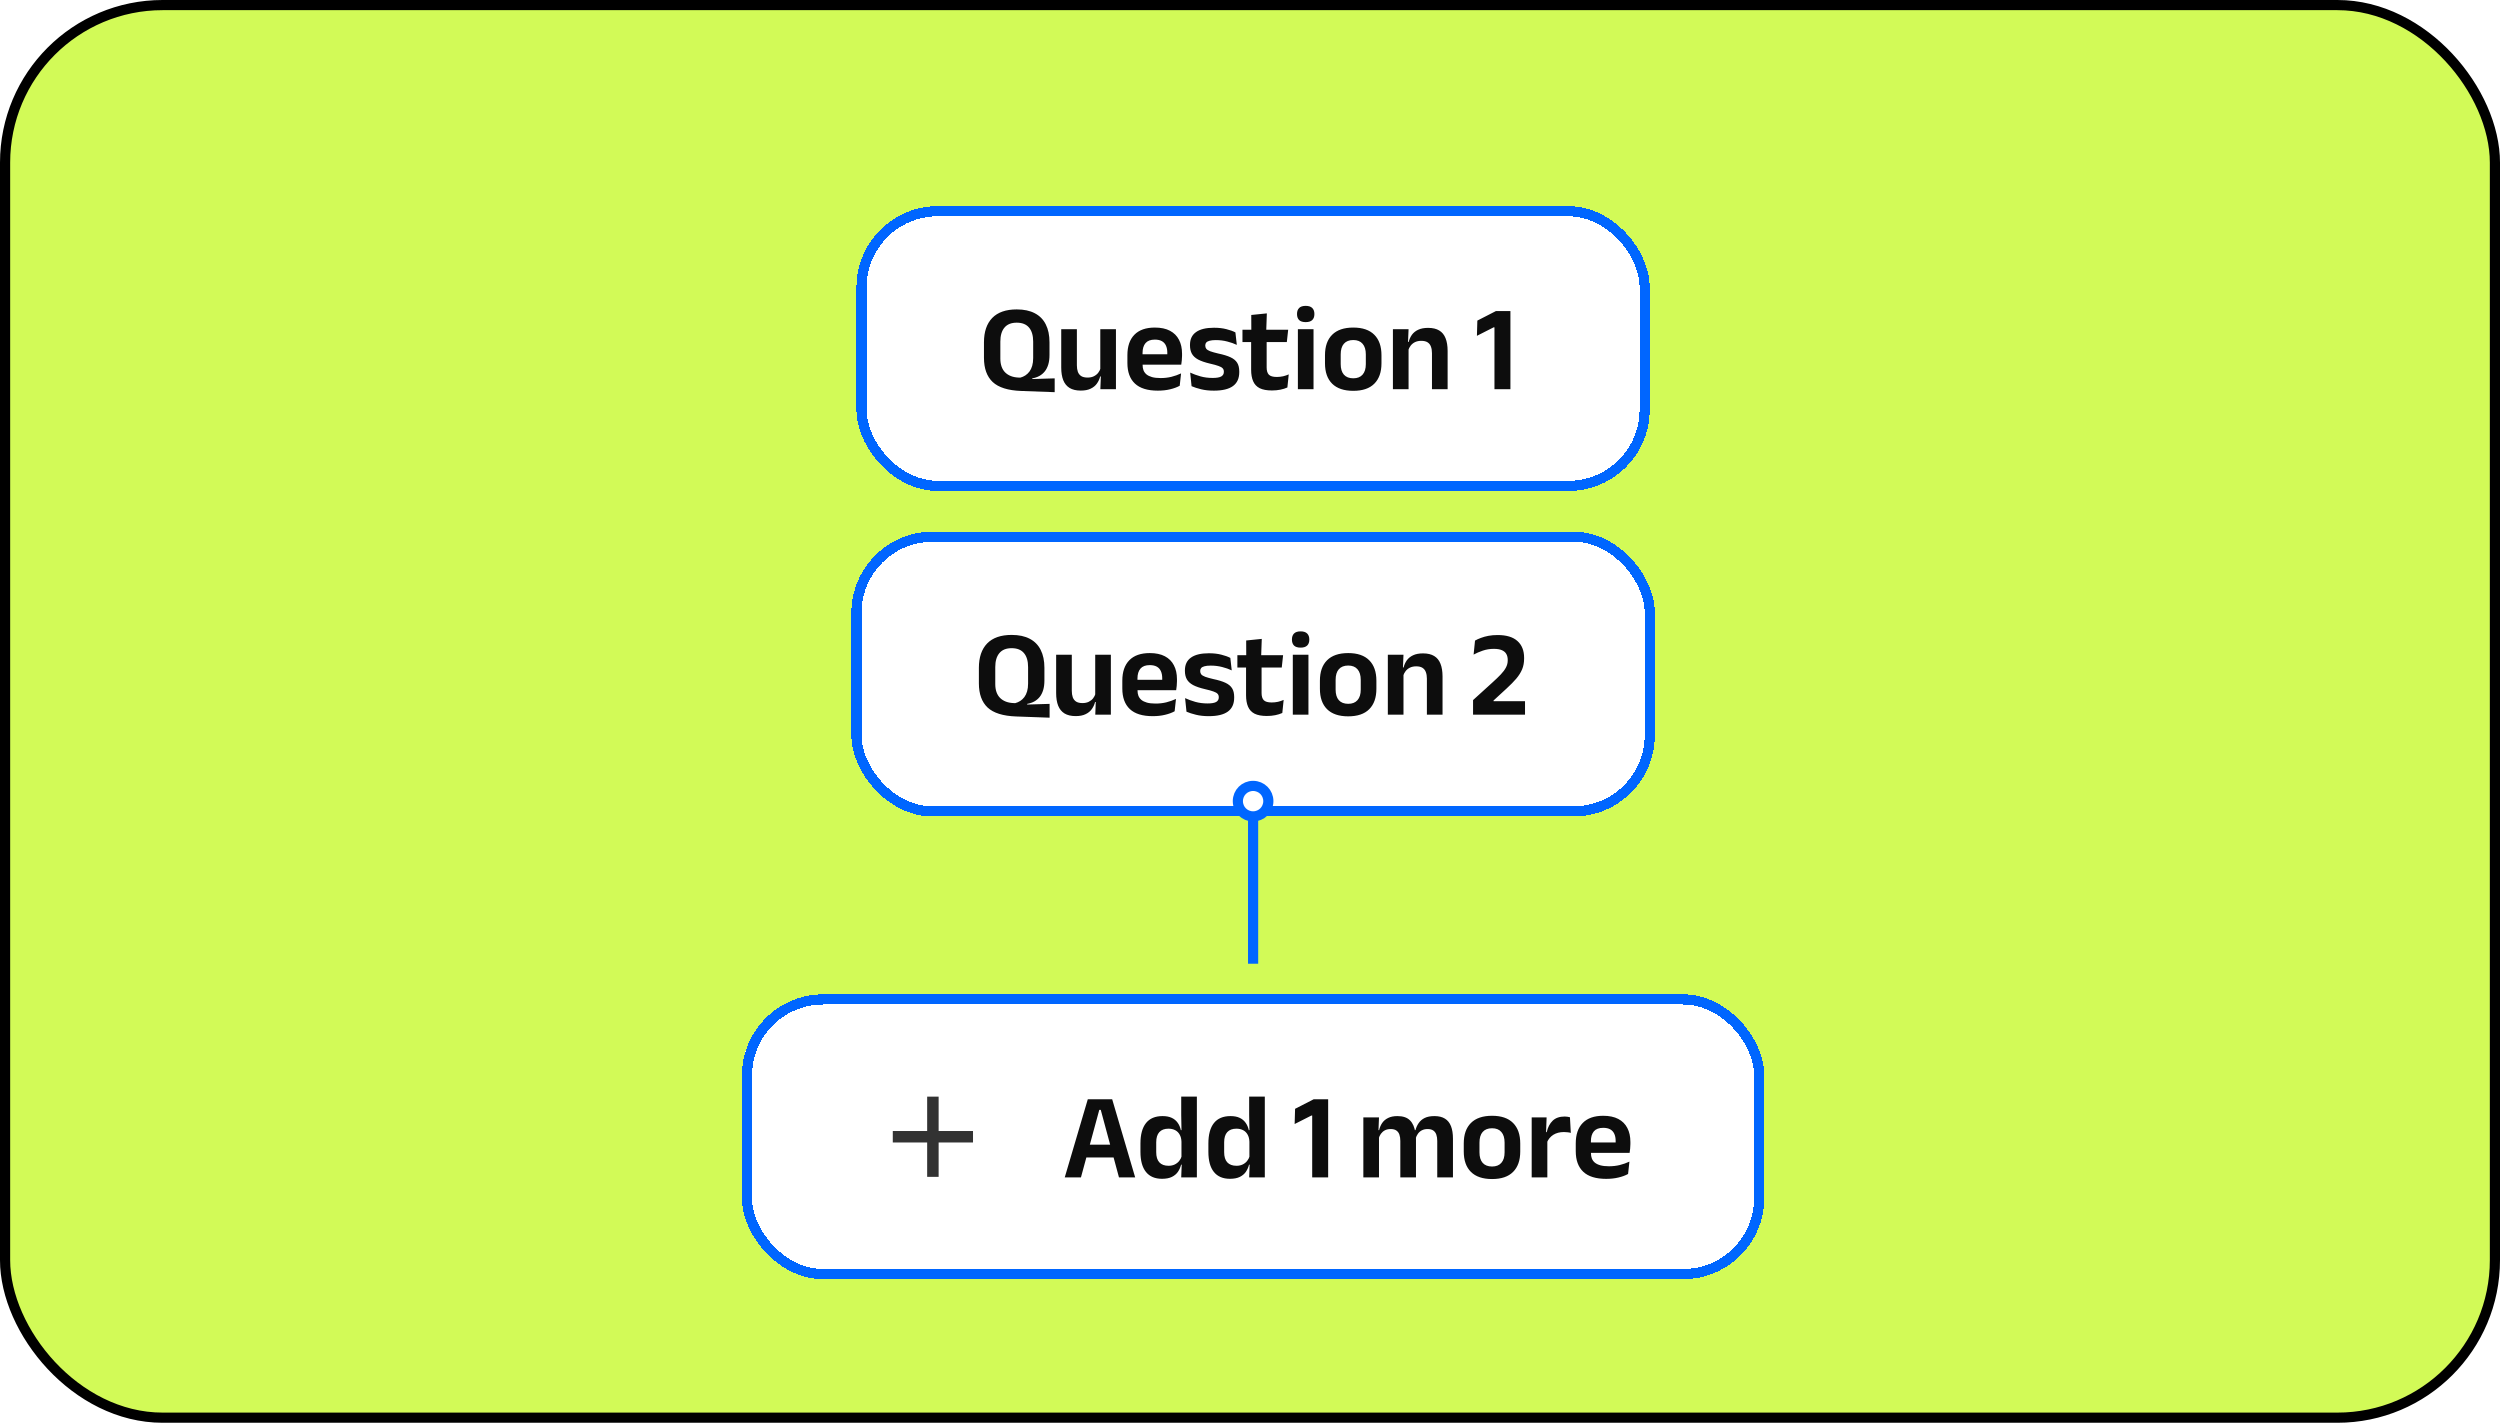
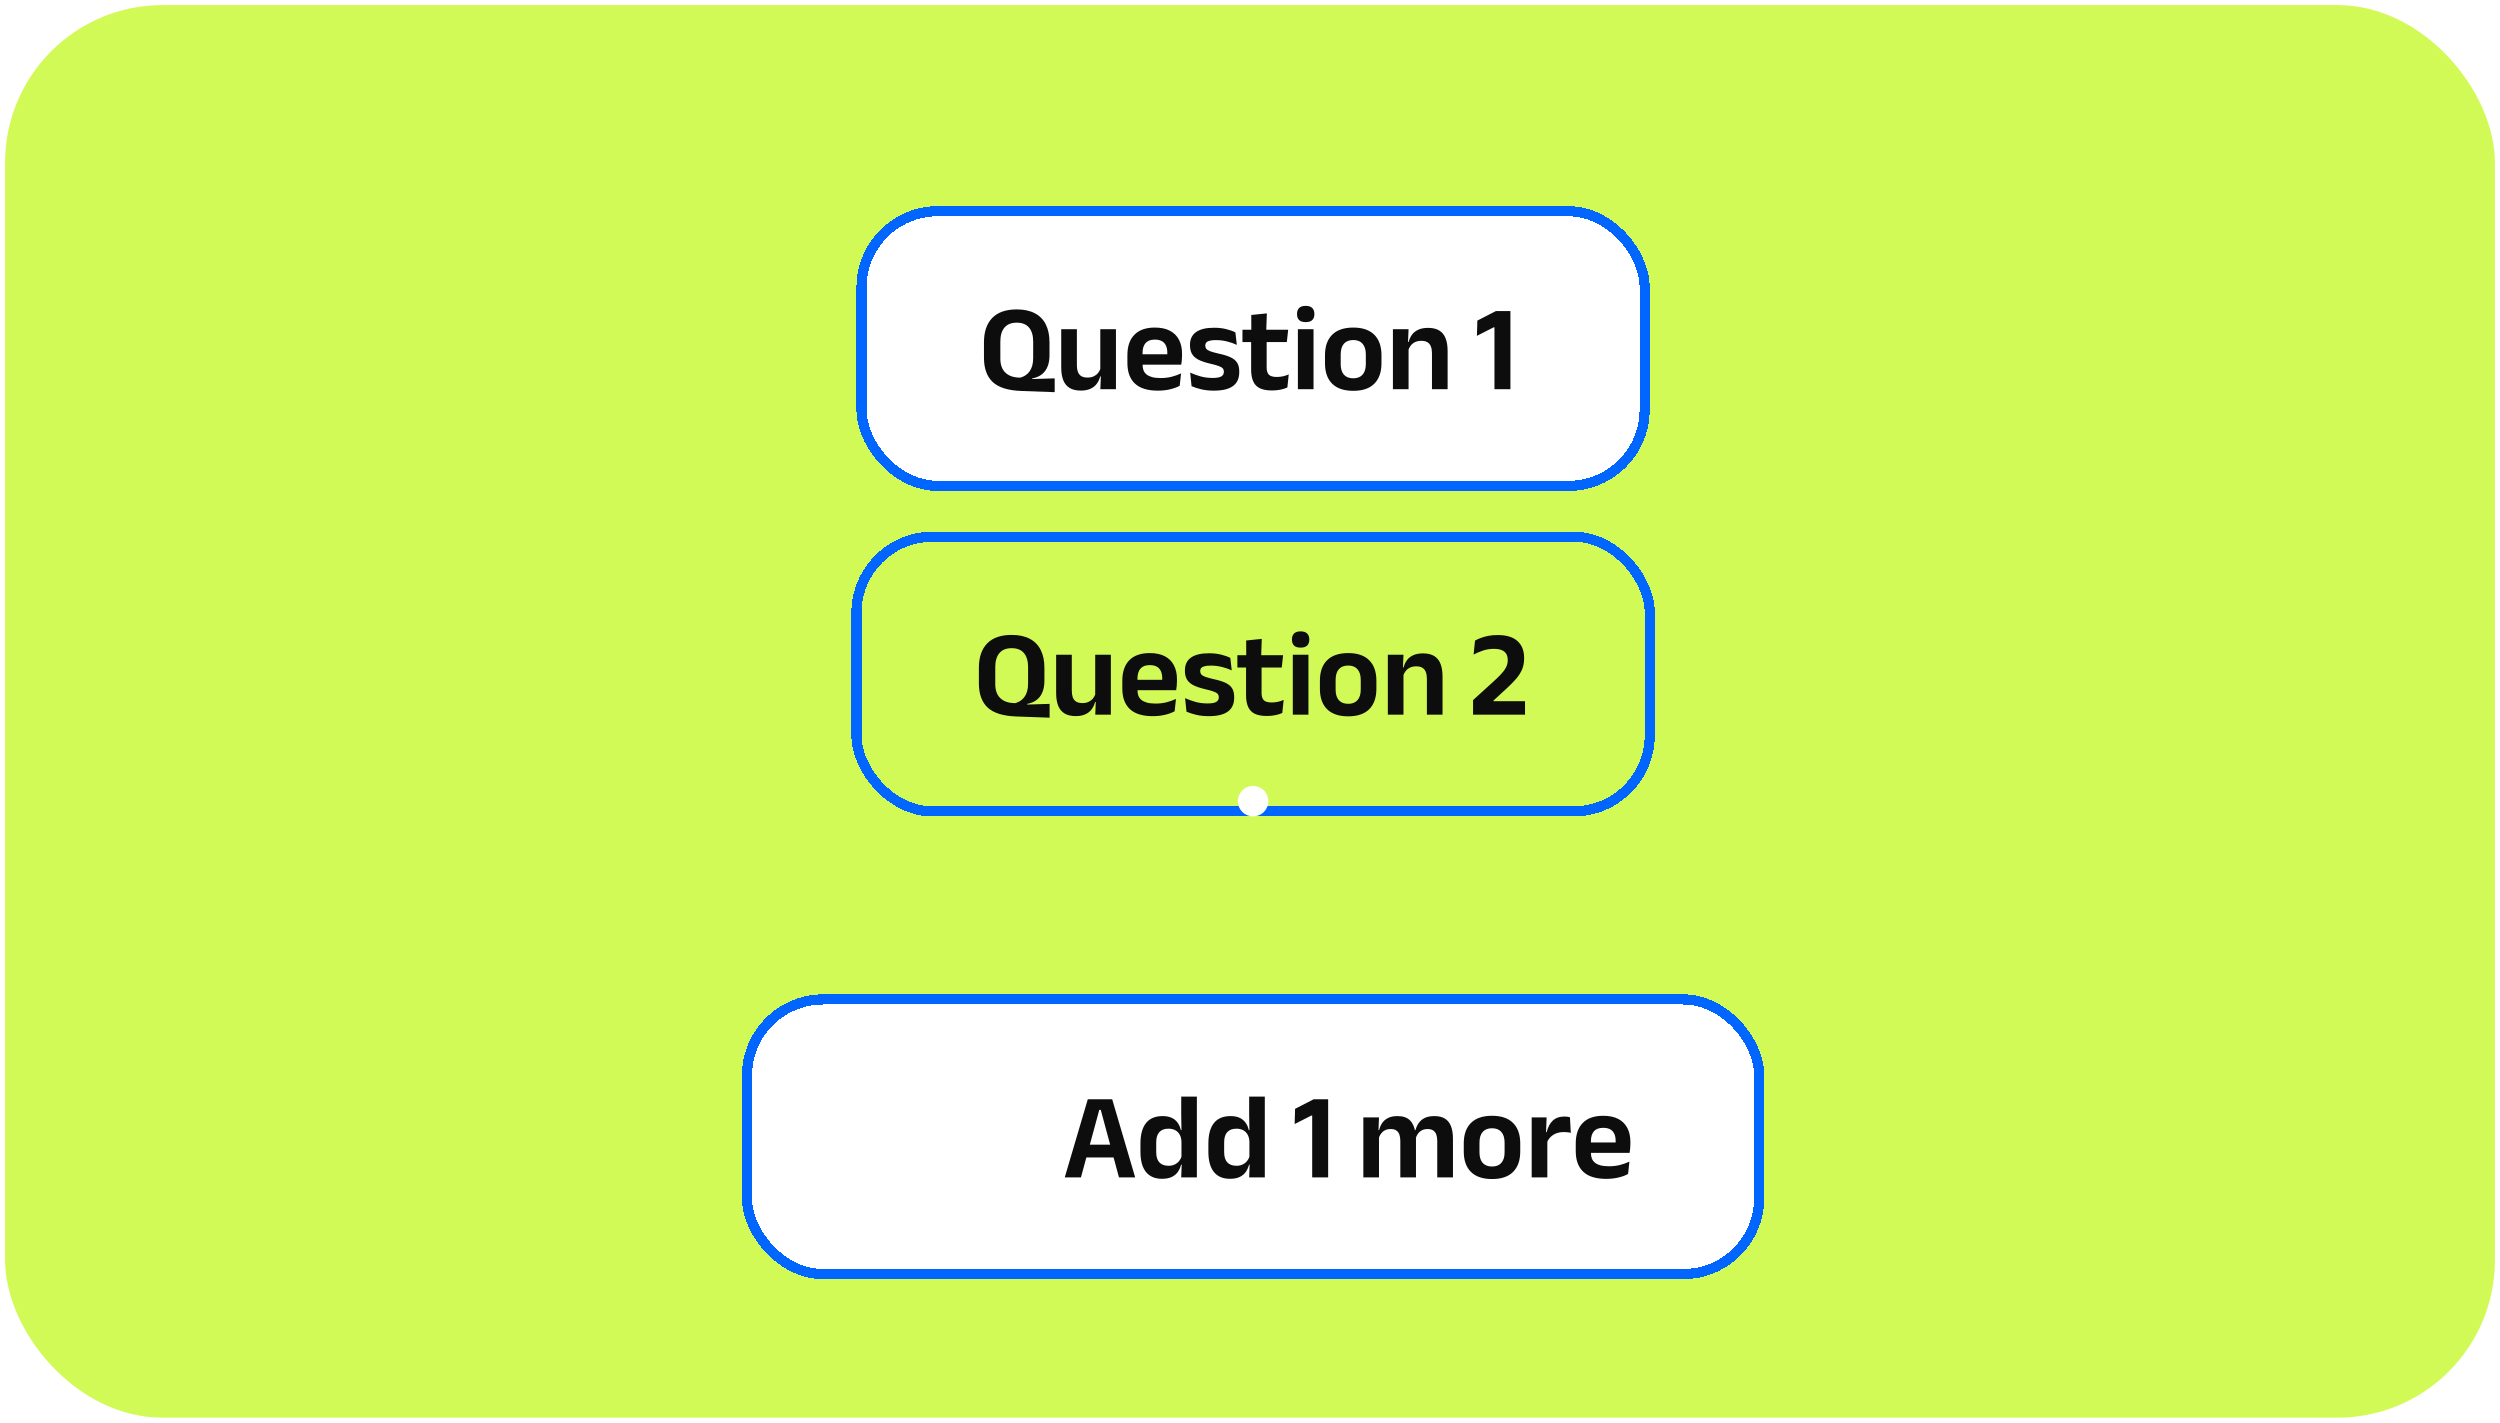
<svg xmlns="http://www.w3.org/2000/svg" width="246" height="140" viewBox="0 0 246 140" fill="none">
  <rect x="0.5" y="0.5" width="245" height="139" rx="15.5" fill="#D2FA57" />
-   <rect x="0.5" y="0.5" width="245" height="139" rx="15.5" stroke="black" />
  <g filter="url(#filter0_d_31151_115964)">
    <rect x="84.274" y="17.273" width="78.06" height="28.03" rx="8" fill="white" shape-rendering="crispEdges" />
    <rect x="84.774" y="17.773" width="77.06" height="27.03" rx="7.5" stroke="#0066FF" shape-rendering="crispEdges" />
    <path d="M103.781 35.582L100.479 35.462C99.192 35.414 98.259 35.121 97.682 34.584C97.109 34.042 96.822 33.248 96.822 32.202V30.674C96.822 29.64 97.093 28.841 97.634 28.28C98.179 27.719 98.983 27.438 100.046 27.438C100.756 27.438 101.349 27.564 101.826 27.817C102.304 28.066 102.662 28.43 102.903 28.912C103.148 29.393 103.27 29.98 103.27 30.674V31.919C103.27 32.276 103.23 32.589 103.15 32.858C103.069 33.126 102.955 33.353 102.807 33.537C102.658 33.722 102.48 33.872 102.271 33.988C102.063 34.101 101.83 34.179 101.574 34.223V34.289L103.781 34.223V35.582ZM100.226 34.145L100.401 34.151C100.577 34.103 100.742 34.031 100.894 33.934C101.046 33.834 101.181 33.708 101.297 33.555C101.413 33.399 101.504 33.21 101.568 32.99C101.632 32.769 101.664 32.513 101.664 32.22V30.608C101.664 30.01 101.53 29.551 101.261 29.23C100.992 28.906 100.587 28.743 100.046 28.743C99.508 28.743 99.106 28.906 98.837 29.23C98.568 29.551 98.434 30.01 98.434 30.608V32.268C98.434 32.865 98.592 33.323 98.909 33.639C99.226 33.952 99.665 34.121 100.226 34.145ZM105.965 29.387V32.936C105.965 33.18 105.997 33.395 106.061 33.579C106.129 33.76 106.24 33.9 106.392 34C106.548 34.097 106.757 34.145 107.018 34.145C107.254 34.145 107.459 34.103 107.631 34.018C107.804 33.934 107.946 33.822 108.058 33.682C108.17 33.537 108.253 33.377 108.305 33.2L108.545 34.036H108.257C108.193 34.293 108.084 34.528 107.932 34.74C107.783 34.949 107.579 35.115 107.318 35.239C107.062 35.364 106.739 35.426 106.35 35.426C105.901 35.426 105.534 35.34 105.249 35.167C104.968 34.995 104.76 34.74 104.624 34.403C104.491 34.066 104.425 33.651 104.425 33.158V29.387H105.965ZM109.809 29.387V35.288H108.275L108.329 33.856L108.269 33.73V29.387H109.809ZM113.931 35.432C112.921 35.432 112.169 35.199 111.675 34.734C111.182 34.269 110.936 33.595 110.936 32.713V31.943C110.936 31.069 111.166 30.397 111.627 29.928C112.088 29.459 112.758 29.224 113.636 29.224C114.23 29.224 114.725 29.329 115.122 29.537C115.519 29.746 115.816 30.043 116.012 30.427C116.213 30.808 116.313 31.265 116.313 31.799V32.009C116.313 32.154 116.305 32.302 116.289 32.455C116.277 32.603 116.259 32.743 116.235 32.876H114.839C114.851 32.655 114.857 32.447 114.857 32.25C114.861 32.05 114.863 31.869 114.863 31.709C114.863 31.432 114.819 31.197 114.731 31.005C114.643 30.808 114.509 30.66 114.328 30.56C114.148 30.459 113.917 30.409 113.636 30.409C113.223 30.409 112.919 30.524 112.722 30.752C112.526 30.981 112.427 31.306 112.427 31.727V32.274L112.433 32.449V32.912C112.433 33.096 112.461 33.267 112.518 33.423C112.578 33.579 112.676 33.716 112.812 33.832C112.949 33.944 113.129 34.032 113.354 34.097C113.582 34.161 113.867 34.193 114.208 34.193C114.577 34.193 114.928 34.153 115.26 34.073C115.597 33.988 115.916 33.876 116.217 33.736L116.084 34.951C115.816 35.099 115.499 35.215 115.134 35.3C114.773 35.388 114.372 35.432 113.931 35.432ZM111.754 32.876V31.853H115.922V32.876H111.754ZM119.447 35.432C118.974 35.432 118.552 35.386 118.184 35.294C117.819 35.205 117.508 35.105 117.251 34.993L117.113 33.657C117.418 33.798 117.752 33.92 118.117 34.024C118.486 34.129 118.891 34.181 119.332 34.181C119.717 34.181 119.996 34.133 120.169 34.036C120.341 33.936 120.427 33.788 120.427 33.591V33.555C120.427 33.423 120.387 33.315 120.307 33.23C120.231 33.146 120.094 33.07 119.898 33.002C119.701 32.93 119.425 32.853 119.068 32.773C118.575 32.657 118.184 32.523 117.895 32.37C117.61 32.214 117.406 32.023 117.281 31.799C117.157 31.57 117.095 31.298 117.095 30.981V30.927C117.095 30.369 117.293 29.95 117.69 29.67C118.087 29.385 118.675 29.242 119.453 29.242C119.914 29.242 120.321 29.289 120.674 29.381C121.031 29.469 121.327 29.575 121.564 29.7L121.702 30.927C121.422 30.794 121.107 30.684 120.758 30.596C120.409 30.504 120.034 30.457 119.633 30.457C119.373 30.457 119.166 30.48 119.014 30.524C118.865 30.564 118.759 30.622 118.695 30.698C118.631 30.774 118.599 30.866 118.599 30.975V31.005C118.599 31.125 118.633 31.23 118.701 31.318C118.773 31.406 118.903 31.486 119.092 31.558C119.28 31.626 119.545 31.701 119.886 31.781C120.383 31.885 120.782 32.007 121.083 32.148C121.384 32.288 121.602 32.468 121.738 32.689C121.875 32.906 121.943 33.19 121.943 33.543V33.615C121.943 34.225 121.736 34.68 121.323 34.981C120.91 35.282 120.285 35.432 119.447 35.432ZM125.157 35.414C124.656 35.414 124.255 35.34 123.954 35.191C123.657 35.039 123.442 34.81 123.31 34.506C123.178 34.201 123.112 33.826 123.112 33.381V29.94H124.639V33.152C124.639 33.473 124.712 33.71 124.856 33.862C125.004 34.01 125.263 34.085 125.632 34.085C125.848 34.085 126.057 34.062 126.258 34.018C126.458 33.97 126.642 33.908 126.811 33.832L126.679 35.119C126.478 35.211 126.247 35.284 125.987 35.336C125.73 35.388 125.454 35.414 125.157 35.414ZM122.258 30.65V29.435H126.757L126.624 30.65H122.258ZM123.13 29.549L123.124 27.985L124.658 27.829L124.597 29.549H123.13ZM127.712 35.288V29.387H129.251V35.288H127.712ZM128.481 28.689C128.189 28.689 127.972 28.621 127.832 28.485C127.696 28.344 127.627 28.152 127.627 27.907V27.877C127.627 27.633 127.696 27.44 127.832 27.3C127.972 27.159 128.189 27.089 128.481 27.089C128.77 27.089 128.985 27.159 129.125 27.3C129.265 27.44 129.336 27.633 129.336 27.877V27.907C129.336 28.156 129.265 28.348 129.125 28.485C128.985 28.621 128.77 28.689 128.481 28.689ZM133.164 35.45C132.249 35.45 131.556 35.215 131.083 34.746C130.613 34.277 130.379 33.609 130.379 32.743V31.943C130.379 31.073 130.613 30.403 131.083 29.934C131.556 29.461 132.249 29.224 133.164 29.224C134.074 29.224 134.764 29.461 135.233 29.934C135.702 30.403 135.937 31.073 135.937 31.943V32.743C135.937 33.609 135.702 34.277 135.233 34.746C134.768 35.215 134.078 35.45 133.164 35.45ZM133.164 34.217C133.565 34.217 133.869 34.097 134.078 33.856C134.291 33.615 134.397 33.271 134.397 32.821V31.865C134.397 31.408 134.291 31.059 134.078 30.818C133.869 30.574 133.565 30.451 133.164 30.451C132.759 30.451 132.45 30.574 132.237 30.818C132.029 31.059 131.925 31.408 131.925 31.865V32.821C131.925 33.271 132.029 33.615 132.237 33.856C132.45 34.097 132.759 34.217 133.164 34.217ZM140.906 35.288V31.745C140.906 31.496 140.872 31.282 140.804 31.101C140.74 30.921 140.632 30.78 140.479 30.68C140.327 30.58 140.118 30.53 139.854 30.53C139.621 30.53 139.417 30.572 139.24 30.656C139.068 30.74 138.925 30.855 138.813 30.999C138.705 31.139 138.623 31.3 138.567 31.48L138.326 30.638H138.615C138.679 30.377 138.785 30.143 138.933 29.934C139.086 29.726 139.29 29.561 139.547 29.441C139.808 29.317 140.132 29.255 140.521 29.255C140.975 29.255 141.341 29.341 141.622 29.513C141.903 29.682 142.109 29.934 142.242 30.271C142.378 30.608 142.446 31.025 142.446 31.522V35.288H140.906ZM137.063 35.288V29.387H138.603L138.542 30.824L138.603 30.951V35.288H137.063ZM147.055 35.288V29.2H146.977L145.329 30.037L145.371 28.539L147.2 27.6H148.625V35.288H147.055Z" fill="#0D0D0D" />
  </g>
  <g filter="url(#filter1_d_31151_115964)">
-     <rect x="83.774" y="49.303" width="79.06" height="28.03" rx="8" fill="white" shape-rendering="crispEdges" />
    <rect x="84.274" y="49.803" width="78.06" height="27.03" rx="7.5" stroke="#0066FF" shape-rendering="crispEdges" />
    <path d="M103.281 67.612L99.979 67.492C98.692 67.444 97.759 67.151 97.182 66.614C96.609 66.073 96.322 65.278 96.322 64.232V62.704C96.322 61.669 96.593 60.871 97.134 60.31C97.679 59.749 98.483 59.468 99.546 59.468C100.256 59.468 100.849 59.594 101.326 59.847C101.804 60.096 102.162 60.461 102.403 60.942C102.648 61.423 102.77 62.01 102.77 62.704V63.949C102.77 64.306 102.73 64.619 102.65 64.888C102.569 65.156 102.455 65.383 102.307 65.567C102.158 65.752 101.98 65.902 101.771 66.018C101.563 66.131 101.33 66.209 101.074 66.253V66.319L103.281 66.253V67.612ZM99.726 66.175L99.901 66.181C100.077 66.133 100.242 66.061 100.394 65.964C100.546 65.864 100.681 65.738 100.797 65.585C100.913 65.429 101.004 65.24 101.068 65.02C101.132 64.799 101.164 64.543 101.164 64.25V62.638C101.164 62.04 101.03 61.581 100.761 61.261C100.492 60.936 100.087 60.773 99.546 60.773C99.008 60.773 98.606 60.936 98.337 61.261C98.068 61.581 97.934 62.04 97.934 62.638V64.298C97.934 64.896 98.092 65.353 98.409 65.669C98.726 65.982 99.165 66.151 99.726 66.175ZM105.465 61.417V64.966C105.465 65.21 105.497 65.425 105.561 65.609C105.629 65.79 105.74 65.93 105.892 66.03C106.048 66.127 106.257 66.175 106.518 66.175C106.754 66.175 106.959 66.133 107.131 66.049C107.304 65.964 107.446 65.852 107.558 65.712C107.67 65.567 107.753 65.407 107.805 65.23L108.045 66.067H107.757C107.693 66.323 107.584 66.558 107.432 66.77C107.283 66.979 107.079 67.145 106.818 67.269C106.562 67.394 106.239 67.456 105.85 67.456C105.401 67.456 105.034 67.37 104.749 67.197C104.468 67.025 104.26 66.77 104.124 66.433C103.991 66.097 103.925 65.681 103.925 65.188V61.417H105.465ZM109.309 61.417V67.318H107.775L107.829 65.886L107.769 65.76V61.417H109.309ZM113.431 67.462C112.421 67.462 111.669 67.229 111.175 66.764C110.682 66.299 110.436 65.625 110.436 64.743V63.973C110.436 63.099 110.666 62.427 111.127 61.958C111.588 61.489 112.258 61.255 113.136 61.255C113.73 61.255 114.225 61.359 114.622 61.567C115.019 61.776 115.316 62.072 115.512 62.458C115.713 62.838 115.813 63.296 115.813 63.829V64.039C115.813 64.184 115.805 64.332 115.789 64.484C115.777 64.633 115.759 64.773 115.735 64.906H114.339C114.351 64.685 114.357 64.477 114.357 64.28C114.361 64.079 114.363 63.899 114.363 63.739C114.363 63.462 114.319 63.227 114.231 63.035C114.143 62.838 114.009 62.69 113.828 62.59C113.648 62.49 113.417 62.439 113.136 62.439C112.723 62.439 112.419 62.554 112.222 62.782C112.026 63.011 111.927 63.336 111.927 63.757V64.304L111.933 64.478V64.942C111.933 65.126 111.961 65.297 112.018 65.453C112.078 65.609 112.176 65.746 112.312 65.862C112.449 65.974 112.629 66.062 112.854 66.127C113.082 66.191 113.367 66.223 113.708 66.223C114.077 66.223 114.428 66.183 114.76 66.103C115.097 66.018 115.416 65.906 115.717 65.766L115.584 66.981C115.316 67.129 114.999 67.245 114.634 67.33C114.273 67.418 113.872 67.462 113.431 67.462ZM111.254 64.906V63.883H115.422V64.906H111.254ZM118.947 67.462C118.474 67.462 118.052 67.416 117.684 67.324C117.319 67.235 117.008 67.135 116.751 67.023L116.613 65.688C116.918 65.828 117.252 65.95 117.617 66.055C117.986 66.159 118.391 66.211 118.832 66.211C119.217 66.211 119.496 66.163 119.669 66.067C119.841 65.966 119.927 65.818 119.927 65.621V65.585C119.927 65.453 119.887 65.345 119.807 65.26C119.731 65.176 119.594 65.1 119.398 65.032C119.201 64.96 118.925 64.883 118.568 64.803C118.075 64.687 117.684 64.553 117.395 64.4C117.11 64.244 116.906 64.053 116.781 63.829C116.657 63.6 116.595 63.328 116.595 63.011V62.957C116.595 62.399 116.793 61.98 117.19 61.7C117.587 61.415 118.175 61.273 118.953 61.273C119.414 61.273 119.821 61.319 120.174 61.411C120.531 61.499 120.827 61.605 121.064 61.73L121.202 62.957C120.922 62.824 120.607 62.714 120.258 62.626C119.909 62.534 119.534 62.488 119.133 62.488C118.873 62.488 118.666 62.51 118.514 62.554C118.365 62.594 118.259 62.652 118.195 62.728C118.131 62.804 118.099 62.897 118.099 63.005V63.035C118.099 63.155 118.133 63.26 118.201 63.348C118.273 63.436 118.403 63.516 118.592 63.588C118.78 63.657 119.045 63.731 119.386 63.811C119.883 63.915 120.282 64.037 120.583 64.178C120.884 64.318 121.102 64.499 121.238 64.719C121.375 64.936 121.443 65.22 121.443 65.573V65.645C121.443 66.255 121.236 66.71 120.823 67.011C120.41 67.312 119.785 67.462 118.947 67.462ZM124.657 67.444C124.156 67.444 123.755 67.37 123.454 67.221C123.157 67.069 122.942 66.84 122.81 66.536C122.678 66.231 122.612 65.856 122.612 65.411V61.97H124.139V65.182C124.139 65.503 124.212 65.74 124.356 65.892C124.504 66.04 124.763 66.115 125.132 66.115C125.348 66.115 125.557 66.093 125.758 66.049C125.958 66 126.142 65.938 126.311 65.862L126.179 67.149C125.978 67.241 125.747 67.314 125.487 67.366C125.23 67.418 124.954 67.444 124.657 67.444ZM121.758 62.68V61.465H126.257L126.124 62.68H121.758ZM122.63 61.579L122.624 60.015L124.158 59.859L124.097 61.579H122.63ZM127.212 67.318V61.417H128.751V67.318H127.212ZM127.981 60.719C127.689 60.719 127.472 60.651 127.332 60.515C127.196 60.374 127.127 60.182 127.127 59.937V59.907C127.127 59.663 127.196 59.47 127.332 59.33C127.472 59.189 127.689 59.119 127.981 59.119C128.27 59.119 128.485 59.189 128.625 59.33C128.765 59.47 128.836 59.663 128.836 59.907V59.937C128.836 60.186 128.765 60.378 128.625 60.515C128.485 60.651 128.27 60.719 127.981 60.719ZM132.664 67.48C131.749 67.48 131.056 67.245 130.583 66.776C130.113 66.307 129.879 65.639 129.879 64.773V63.973C129.879 63.103 130.113 62.433 130.583 61.964C131.056 61.491 131.749 61.255 132.664 61.255C133.574 61.255 134.264 61.491 134.733 61.964C135.202 62.433 135.437 63.103 135.437 63.973V64.773C135.437 65.639 135.202 66.307 134.733 66.776C134.268 67.245 133.578 67.48 132.664 67.48ZM132.664 66.247C133.065 66.247 133.369 66.127 133.578 65.886C133.791 65.645 133.897 65.301 133.897 64.852V63.895C133.897 63.438 133.791 63.089 133.578 62.849C133.369 62.604 133.065 62.481 132.664 62.481C132.259 62.481 131.95 62.604 131.737 62.849C131.529 63.089 131.425 63.438 131.425 63.895V64.852C131.425 65.301 131.529 65.645 131.737 65.886C131.95 66.127 132.259 66.247 132.664 66.247ZM140.406 67.318V63.775C140.406 63.526 140.372 63.312 140.304 63.131C140.24 62.951 140.132 62.81 139.979 62.71C139.827 62.61 139.618 62.56 139.354 62.56C139.121 62.56 138.917 62.602 138.74 62.686C138.568 62.77 138.425 62.885 138.313 63.029C138.205 63.169 138.123 63.33 138.067 63.51L137.826 62.668H138.115C138.179 62.407 138.285 62.173 138.433 61.964C138.586 61.756 138.79 61.591 139.047 61.471C139.308 61.347 139.632 61.285 140.021 61.285C140.475 61.285 140.841 61.371 141.122 61.543C141.403 61.712 141.609 61.964 141.742 62.301C141.878 62.638 141.946 63.055 141.946 63.552V67.318H140.406ZM136.563 67.318V61.417H138.103L138.042 62.855L138.103 62.981V67.318H136.563ZM144.949 67.318V65.88L146.85 64.154C147.183 63.853 147.46 63.586 147.68 63.354C147.905 63.117 148.073 62.891 148.185 62.674C148.302 62.453 148.36 62.223 148.36 61.982V61.922C148.36 61.698 148.314 61.505 148.222 61.345C148.133 61.184 147.989 61.06 147.788 60.972C147.588 60.883 147.323 60.839 146.994 60.839C146.609 60.839 146.247 60.898 145.906 61.014C145.565 61.13 145.264 61.261 145.003 61.405L145.142 60.027C145.306 59.931 145.499 59.843 145.719 59.763C145.94 59.678 146.186 59.61 146.459 59.558C146.736 59.506 147.039 59.48 147.367 59.48C148.234 59.48 148.883 59.676 149.316 60.069C149.753 60.459 149.972 61.008 149.972 61.718V61.802C149.972 62.187 149.908 62.536 149.779 62.849C149.651 63.157 149.461 63.462 149.208 63.763C148.955 64.059 148.639 64.382 148.258 64.731L146.964 65.922V66.235L146.297 65.988H150.062V67.318H144.949Z" fill="#0D0D0D" />
  </g>
  <path d="M124.805 78.833C124.805 77.999 124.138 77.333 123.305 77.333C122.471 77.333 121.805 77.999 121.805 78.833C121.805 79.666 122.471 80.333 123.305 80.333C124.138 80.333 124.805 79.666 124.805 78.833Z" fill="white" />
-   <path d="M123.305 80.333C124.138 80.333 124.805 79.666 124.805 78.833C124.805 77.999 124.138 77.333 123.305 77.333C122.471 77.333 121.805 77.999 121.805 78.833C121.805 79.666 122.471 80.333 123.305 80.333ZM123.305 80.333V94.833" stroke="#0066FF" />
  <g filter="url(#filter2_d_31151_115964)">
    <rect x="73" y="94.833" width="100.609" height="28.03" rx="8" fill="white" shape-rendering="crispEdges" />
    <rect x="73.5" y="95.333" width="99.609" height="27.03" rx="7.5" stroke="#0066FF" shape-rendering="crispEdges" />
    <g clip-path="url(#clip0_31151_115964)">
      <path d="M95.744 109.412H92.361V112.795H91.233V109.412H87.85V108.284H91.233V104.901H92.361V108.284H95.744V109.412Z" fill="#323232" />
    </g>
    <path d="M104.771 112.848L107.039 105.161H109.439L111.701 112.848H110.107L108.314 106.201H108.17L106.365 112.848H104.771ZM106.492 110.887V109.63H109.968V110.887H106.492ZM114.344 112.986C113.65 112.986 113.122 112.762 112.762 112.312C112.401 111.863 112.22 111.202 112.22 110.327V109.515C112.22 108.629 112.403 107.958 112.768 107.5C113.132 107.043 113.676 106.815 114.398 106.815C114.751 106.815 115.047 106.871 115.288 106.983C115.532 107.095 115.729 107.256 115.877 107.464C116.03 107.673 116.136 107.917 116.196 108.198H116.647L116.256 109.341C116.248 109.064 116.19 108.832 116.082 108.643C115.978 108.451 115.831 108.304 115.643 108.204C115.454 108.104 115.232 108.054 114.975 108.054C114.586 108.054 114.287 108.166 114.079 108.391C113.874 108.615 113.772 108.95 113.772 109.395V110.37C113.772 110.811 113.874 111.144 114.079 111.368C114.287 111.593 114.59 111.705 114.987 111.705C115.212 111.705 115.412 111.663 115.589 111.579C115.765 111.494 115.911 111.38 116.028 111.236C116.148 111.087 116.234 110.921 116.286 110.737L116.653 111.597H116.22C116.156 111.853 116.052 112.088 115.907 112.3C115.763 112.509 115.565 112.675 115.312 112.8C115.059 112.924 114.736 112.986 114.344 112.986ZM116.232 112.848L116.286 111.404L116.256 111.061V108.649L116.262 108.403L116.232 106.712V104.896H117.772V112.848H116.232ZM121.028 112.986C120.334 112.986 119.807 112.762 119.446 112.312C119.085 111.863 118.905 111.202 118.905 110.327V109.515C118.905 108.629 119.087 107.958 119.452 107.5C119.817 107.043 120.361 106.815 121.082 106.815C121.435 106.815 121.732 106.871 121.973 106.983C122.217 107.095 122.414 107.256 122.562 107.464C122.714 107.673 122.821 107.917 122.881 108.198H123.332L122.941 109.341C122.933 109.064 122.875 108.832 122.767 108.643C122.662 108.451 122.516 108.304 122.327 108.204C122.139 108.104 121.916 108.054 121.66 108.054C121.271 108.054 120.972 108.166 120.764 108.391C120.559 108.615 120.457 108.95 120.457 109.395V110.37C120.457 110.811 120.559 111.144 120.764 111.368C120.972 111.593 121.275 111.705 121.672 111.705C121.896 111.705 122.097 111.663 122.273 111.579C122.45 111.494 122.596 111.38 122.712 111.236C122.833 111.087 122.919 110.921 122.971 110.737L123.338 111.597H122.905C122.841 111.853 122.736 112.088 122.592 112.3C122.448 112.509 122.249 112.675 121.997 112.8C121.744 112.924 121.421 112.986 121.028 112.986ZM122.917 112.848L122.971 111.404L122.941 111.061V108.649L122.947 108.403L122.917 106.712V104.896H124.457V112.848H122.917ZM129.12 112.848V106.761H129.042L127.393 107.597L127.436 106.099L129.264 105.161H130.69V112.848H129.12ZM141.425 112.848V109.263C141.425 109.022 141.395 108.816 141.335 108.643C141.275 108.467 141.175 108.33 141.034 108.234C140.898 108.138 140.711 108.09 140.475 108.09C140.258 108.09 140.07 108.132 139.909 108.216C139.749 108.3 139.619 108.415 139.518 108.559C139.418 108.699 139.344 108.86 139.296 109.04L139.127 108.198H139.284C139.348 107.946 139.452 107.715 139.597 107.506C139.741 107.294 139.937 107.125 140.186 107.001C140.439 106.877 140.758 106.815 141.142 106.815C141.572 106.815 141.918 106.899 142.183 107.067C142.452 107.232 142.65 107.48 142.779 107.813C142.907 108.142 142.971 108.551 142.971 109.04V112.848H141.425ZM134.153 112.848V106.947H135.693L135.633 108.445L135.693 108.511V112.848H134.153ZM137.792 112.848V109.263C137.792 109.022 137.762 108.816 137.702 108.643C137.642 108.467 137.541 108.33 137.401 108.234C137.265 108.138 137.078 108.09 136.842 108.09C136.621 108.09 136.431 108.132 136.27 108.216C136.114 108.3 135.984 108.415 135.879 108.559C135.779 108.699 135.705 108.86 135.657 109.04L135.416 108.198H135.705C135.765 107.938 135.865 107.703 136.006 107.494C136.15 107.286 136.344 107.121 136.589 107.001C136.834 106.877 137.138 106.815 137.503 106.815C138.053 106.815 138.466 106.955 138.742 107.236C139.023 107.516 139.2 107.925 139.272 108.463C139.288 108.543 139.302 108.637 139.314 108.746C139.326 108.85 139.332 108.948 139.332 109.04V112.848H137.792ZM146.819 113.01C145.905 113.01 145.211 112.776 144.738 112.306C144.268 111.837 144.034 111.17 144.034 110.303V109.503C144.034 108.633 144.268 107.964 144.738 107.494C145.211 107.021 145.905 106.785 146.819 106.785C147.729 106.785 148.419 107.021 148.888 107.494C149.357 107.964 149.592 108.633 149.592 109.503V110.303C149.592 111.17 149.357 111.837 148.888 112.306C148.423 112.776 147.733 113.01 146.819 113.01ZM146.819 111.777C147.22 111.777 147.525 111.657 147.733 111.416C147.946 111.176 148.052 110.831 148.052 110.382V109.425C148.052 108.968 147.946 108.619 147.733 108.379C147.525 108.134 147.22 108.012 146.819 108.012C146.414 108.012 146.105 108.134 145.892 108.379C145.684 108.619 145.58 108.968 145.58 109.425V110.382C145.58 110.831 145.684 111.176 145.892 111.416C146.105 111.657 146.414 111.777 146.819 111.777ZM152.216 109.419L151.825 108.391H152.198C152.306 107.913 152.502 107.539 152.787 107.266C153.072 106.993 153.467 106.857 153.972 106.857C154.076 106.857 154.17 106.865 154.255 106.881C154.339 106.893 154.415 106.909 154.483 106.929L154.567 108.469C154.479 108.441 154.377 108.421 154.261 108.409C154.144 108.393 154.022 108.385 153.894 108.385C153.485 108.385 153.136 108.475 152.847 108.655C152.562 108.836 152.352 109.09 152.216 109.419ZM150.718 112.848V106.947H152.186L152.119 108.758L152.258 108.812V112.848H150.718ZM158.049 112.992C157.039 112.992 156.287 112.76 155.793 112.294C155.3 111.829 155.054 111.156 155.054 110.273V109.503C155.054 108.629 155.284 107.958 155.745 107.488C156.206 107.019 156.876 106.785 157.754 106.785C158.348 106.785 158.843 106.889 159.24 107.097C159.637 107.306 159.934 107.603 160.13 107.988C160.331 108.369 160.431 108.826 160.431 109.359V109.57C160.431 109.714 160.423 109.862 160.407 110.015C160.395 110.163 160.377 110.303 160.353 110.436H158.957C158.969 110.215 158.975 110.007 158.975 109.81C158.979 109.61 158.981 109.429 158.981 109.269C158.981 108.992 158.937 108.758 158.849 108.565C158.761 108.369 158.627 108.22 158.446 108.12C158.266 108.02 158.035 107.97 157.754 107.97C157.341 107.97 157.037 108.084 156.84 108.312C156.644 108.541 156.545 108.866 156.545 109.287V109.834L156.551 110.009V110.472C156.551 110.656 156.579 110.827 156.636 110.983C156.696 111.14 156.794 111.276 156.93 111.392C157.067 111.504 157.247 111.593 157.472 111.657C157.7 111.721 157.985 111.753 158.326 111.753C158.695 111.753 159.046 111.713 159.378 111.633C159.715 111.549 160.034 111.436 160.335 111.296L160.202 112.511C159.934 112.659 159.617 112.776 159.252 112.86C158.891 112.948 158.49 112.992 158.049 112.992ZM155.872 110.436V109.413H160.04V110.436H155.872Z" fill="#0D0D0D" />
  </g>
  <defs>
    <filter id="filter0_d_31151_115964" x="76.756" y="12.761" width="93.098" height="43.068" filterUnits="userSpaceOnUse" color-interpolation-filters="sRGB">
      <feFlood flood-opacity="0" result="BackgroundImageFix" />
      <feColorMatrix in="SourceAlpha" type="matrix" values="0 0 0 0 0 0 0 0 0 0 0 0 0 0 0 0 0 0 127 0" result="hardAlpha" />
      <feOffset dy="3.008" />
      <feGaussianBlur stdDeviation="3.759" />
      <feComposite in2="hardAlpha" operator="out" />
      <feColorMatrix type="matrix" values="0 0 0 0 0.863 0 0 0 0 0.827 0 0 0 0 0.827 0 0 0 0.25 0" />
      <feBlend mode="normal" in2="BackgroundImageFix" result="effect1_dropShadow_31151_115964" />
      <feBlend mode="normal" in="SourceGraphic" in2="effect1_dropShadow_31151_115964" result="shape" />
    </filter>
    <filter id="filter1_d_31151_115964" x="76.256" y="44.791" width="94.098" height="43.068" filterUnits="userSpaceOnUse" color-interpolation-filters="sRGB">
      <feFlood flood-opacity="0" result="BackgroundImageFix" />
      <feColorMatrix in="SourceAlpha" type="matrix" values="0 0 0 0 0 0 0 0 0 0 0 0 0 0 0 0 0 0 127 0" result="hardAlpha" />
      <feOffset dy="3.008" />
      <feGaussianBlur stdDeviation="3.759" />
      <feComposite in2="hardAlpha" operator="out" />
      <feColorMatrix type="matrix" values="0 0 0 0 0.863 0 0 0 0 0.827 0 0 0 0 0.827 0 0 0 0.25 0" />
      <feBlend mode="normal" in2="BackgroundImageFix" result="effect1_dropShadow_31151_115964" />
      <feBlend mode="normal" in="SourceGraphic" in2="effect1_dropShadow_31151_115964" result="shape" />
    </filter>
    <filter id="filter2_d_31151_115964" x="65.481" y="90.322" width="115.647" height="43.068" filterUnits="userSpaceOnUse" color-interpolation-filters="sRGB">
      <feFlood flood-opacity="0" result="BackgroundImageFix" />
      <feColorMatrix in="SourceAlpha" type="matrix" values="0 0 0 0 0 0 0 0 0 0 0 0 0 0 0 0 0 0 127 0" result="hardAlpha" />
      <feOffset dy="3.008" />
      <feGaussianBlur stdDeviation="3.759" />
      <feComposite in2="hardAlpha" operator="out" />
      <feColorMatrix type="matrix" values="0 0 0 0 0.863 0 0 0 0 0.827 0 0 0 0 0.827 0 0 0 0.25 0" />
      <feBlend mode="normal" in2="BackgroundImageFix" result="effect1_dropShadow_31151_115964" />
      <feBlend mode="normal" in="SourceGraphic" in2="effect1_dropShadow_31151_115964" result="shape" />
    </filter>
    <clipPath id="clip0_31151_115964">
-       <rect width="13.534" height="13.534" fill="white" transform="translate(85.03 102.081)" />
-     </clipPath>
+       </clipPath>
  </defs>
</svg>